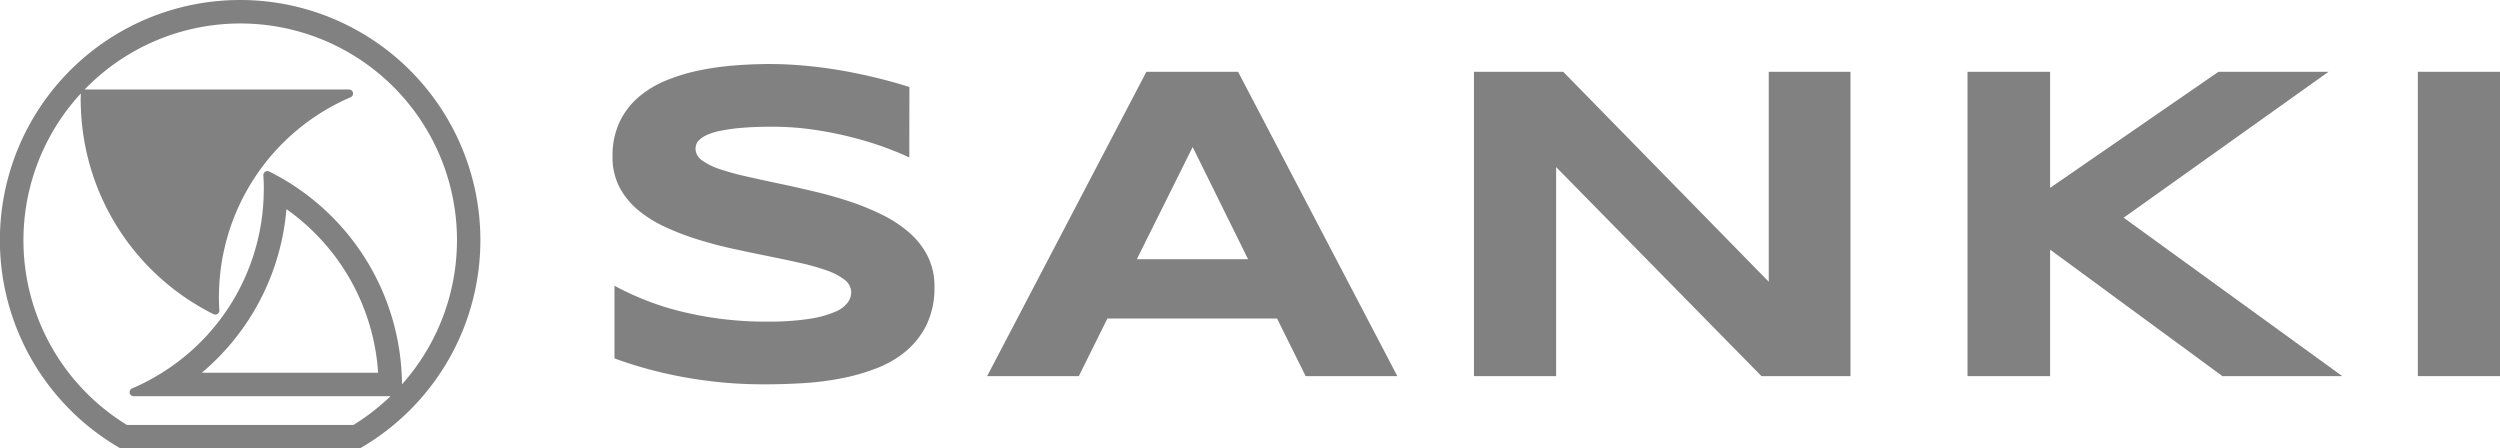
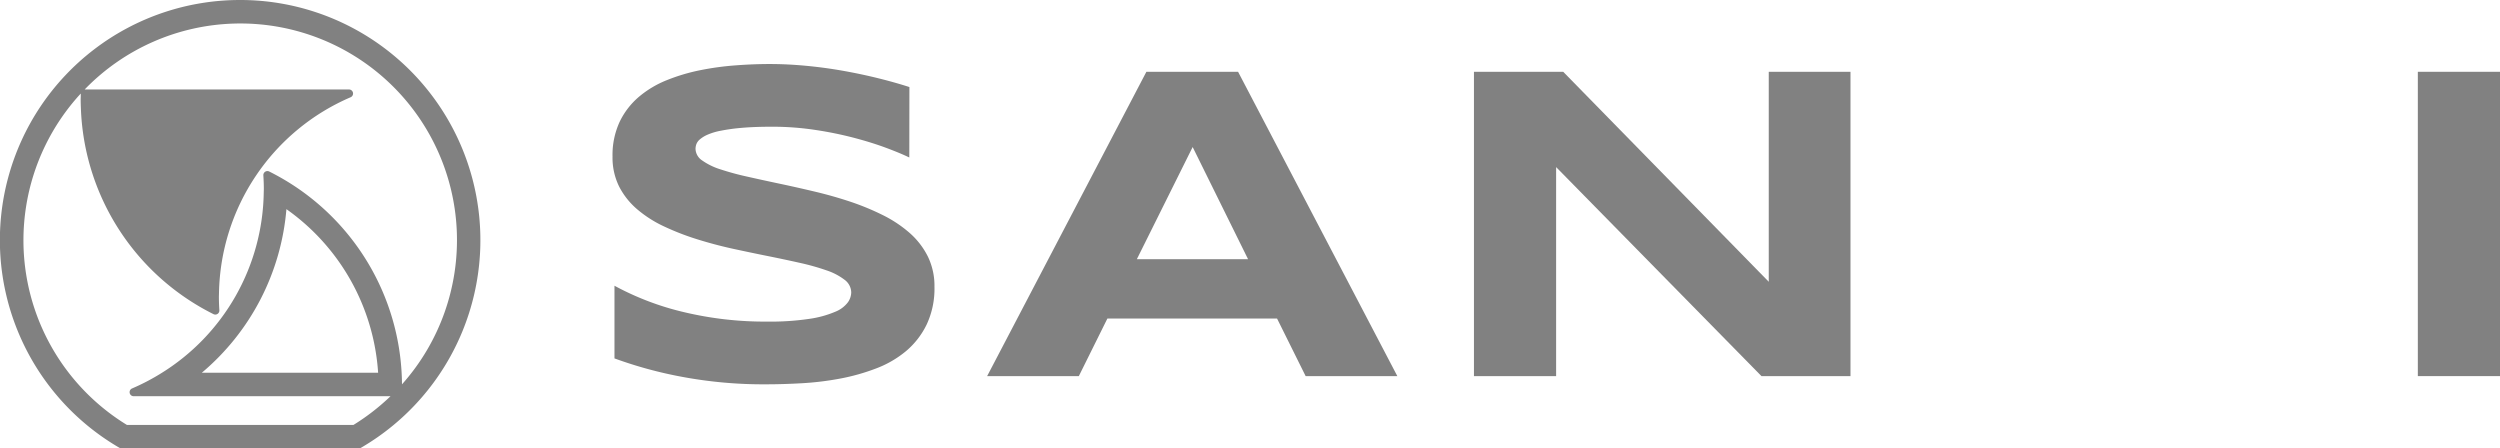
<svg xmlns="http://www.w3.org/2000/svg" width="185.045" height="33.186" viewBox="0 0 185.045 33.186">
  <defs>
    <clipPath id="clip-path">
      <rect id="長方形_7" data-name="長方形 7" width="185.045" height="33.186" fill="#818181" />
    </clipPath>
  </defs>
  <g id="グループ_25" data-name="グループ 25" transform="translate(0 0)">
    <g id="グループ_5" data-name="グループ 5" transform="translate(0 0)" clip-path="url(#clip-path)">
      <path id="パス_13" data-name="パス 13" d="M17.779,0A17.774,17.774,0,0,0,8.841,33.145a.3.3,0,0,0,.151.041H26.565a.3.3,0,0,0,.151-.041A17.777,17.777,0,0,0,17.779,0M29.755,28.448c0-.19-.007-.38-.014-.568a17.73,17.73,0,0,0-8.634-14.54c-.366-.219-.763-.436-1.18-.646a.3.3,0,0,0-.3.018.3.3,0,0,0-.134.27c.021.335.035.673.035,1.013l-.007.264a15.992,15.992,0,0,1-7.606,13.378,16.065,16.065,0,0,1-2.137,1.114.3.3,0,0,0,.118.577H28.905a16.37,16.37,0,0,1-2.74,2.123H9.392A16.024,16.024,0,0,1,5.978,6.924l0,.131c0,.1-.007.2-.007.294,0,.24.008.48.018.717a17.727,17.727,0,0,0,8.633,14.54c.37.222.756.434,1.18.646a.3.3,0,0,0,.435-.287c-.022-.336-.035-.673-.035-1.014l.007-.263A16.089,16.089,0,0,1,25.948,7.2a.3.3,0,0,0-.118-.577H6.279l-.013,0A16.035,16.035,0,0,1,29.755,28.448m-1.765-.857H14.936A17.742,17.742,0,0,0,21.2,15.481a16.1,16.1,0,0,1,6.788,12.11" transform="translate(0 0)" fill="#818181" />
      <path id="パス_14" data-name="パス 14" d="M97.441,14.809q-.64-.312-1.689-.705t-2.377-.745a27.263,27.263,0,0,0-2.886-.59,21.14,21.14,0,0,0-3.2-.238q-1.312,0-2.238.082a13.74,13.74,0,0,0-1.557.213,4.589,4.589,0,0,0-1,.3,2.235,2.235,0,0,0-.566.351.87.87,0,0,0-.254.361,1.1,1.1,0,0,0-.057.328,1.066,1.066,0,0,0,.492.861,4.812,4.812,0,0,0,1.344.656,19.79,19.79,0,0,0,1.984.54q1.131.256,2.4.524t2.623.59q1.352.321,2.623.746a18.781,18.781,0,0,1,2.4.991,9.207,9.207,0,0,1,1.984,1.32,5.719,5.719,0,0,1,1.344,1.738,4.955,4.955,0,0,1,.492,2.246,6.246,6.246,0,0,1-.574,2.787A5.987,5.987,0,0,1,97.2,29.138a7.717,7.717,0,0,1-2.221,1.286,15.262,15.262,0,0,1-2.647.747,21.842,21.842,0,0,1-2.8.344q-1.418.082-2.7.082a32.654,32.654,0,0,1-6.189-.55,30.991,30.991,0,0,1-5.025-1.368V24.3a20.659,20.659,0,0,0,5.123,1.95,25.786,25.786,0,0,0,6.156.705,19.61,19.61,0,0,0,3.156-.205,7.609,7.609,0,0,0,1.91-.525,2.17,2.17,0,0,0,.934-.7,1.327,1.327,0,0,0,.246-.721,1.191,1.191,0,0,0-.492-.943,4.539,4.539,0,0,0-1.344-.7,17.2,17.2,0,0,0-1.984-.557q-1.132-.254-2.4-.509t-2.615-.548q-1.344-.3-2.615-.7a19.088,19.088,0,0,1-2.4-.934,8.753,8.753,0,0,1-1.984-1.263,5.535,5.535,0,0,1-1.344-1.687,4.814,4.814,0,0,1-.491-2.222A5.848,5.848,0,0,1,76,12.17a5.623,5.623,0,0,1,1.418-1.845,7.519,7.519,0,0,1,2.065-1.237,13.9,13.9,0,0,1,2.468-.738,21.019,21.019,0,0,1,2.623-.36q1.328-.1,2.525-.1,1.312,0,2.7.131t2.73.369q1.344.239,2.6.55t2.32.655Z" transform="translate(-30.136 -3.151)" fill="#818181" />
      <path id="パス_15" data-name="パス 15" d="M143.091,27.11H130.533l-2.115,4.263h-6.787L133.419,8.847h6.787l11.788,22.525h-6.787Zm-10.377-4.394h8.23l-4.1-8.3Z" transform="translate(-48.566 -3.533)" fill="#818181" />
      <path id="パス_16" data-name="パス 16" d="M202.9,31.372,187.7,15.9V31.372h-6.082V8.846h6.607l15.214,15.542V8.846h6.049V31.372Z" transform="translate(-72.519 -3.532)" fill="#818181" />
-       <path id="パス_17" data-name="パス 17" d="M248.546,17.437l12.459-8.591h8.148l-15.164,10.8L270.17,31.372H261.3L248.546,22.01v9.361h-6.115V8.846h6.115Z" transform="translate(-96.801 -3.532)" fill="#818181" />
      <rect id="長方形_6" data-name="長方形 6" width="6.082" height="22.525" transform="translate(178.963 5.314)" fill="#818181" />
    </g>
  </g>
</svg>